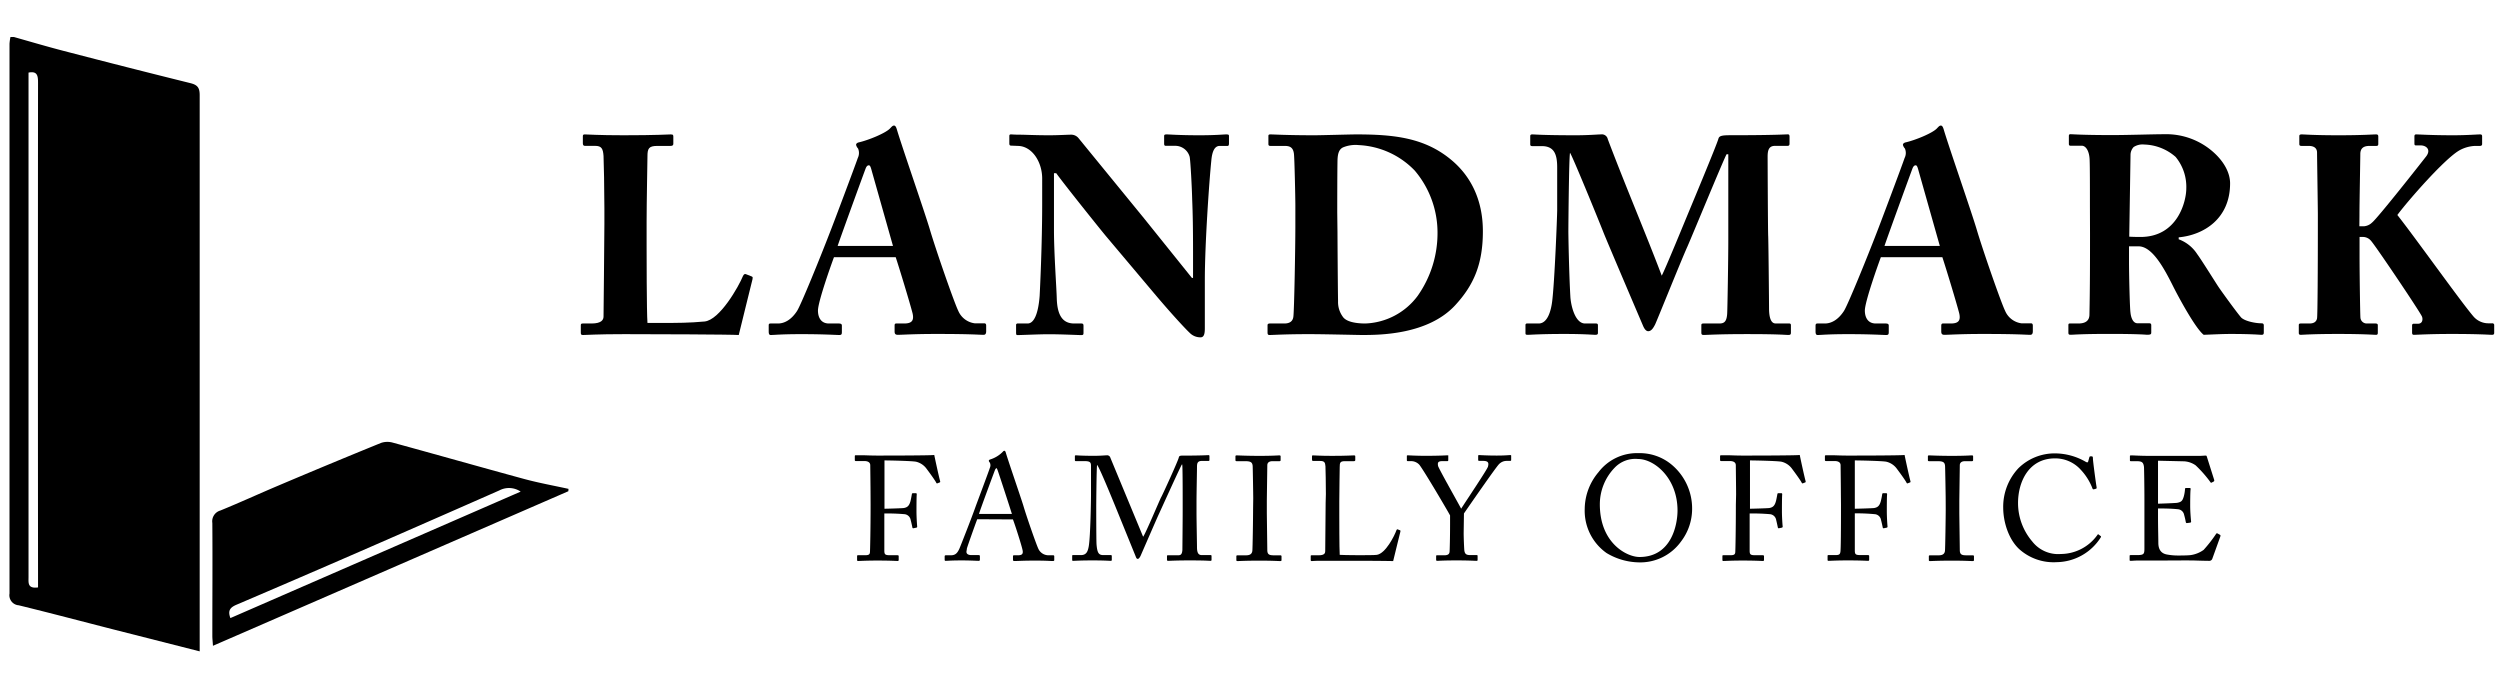
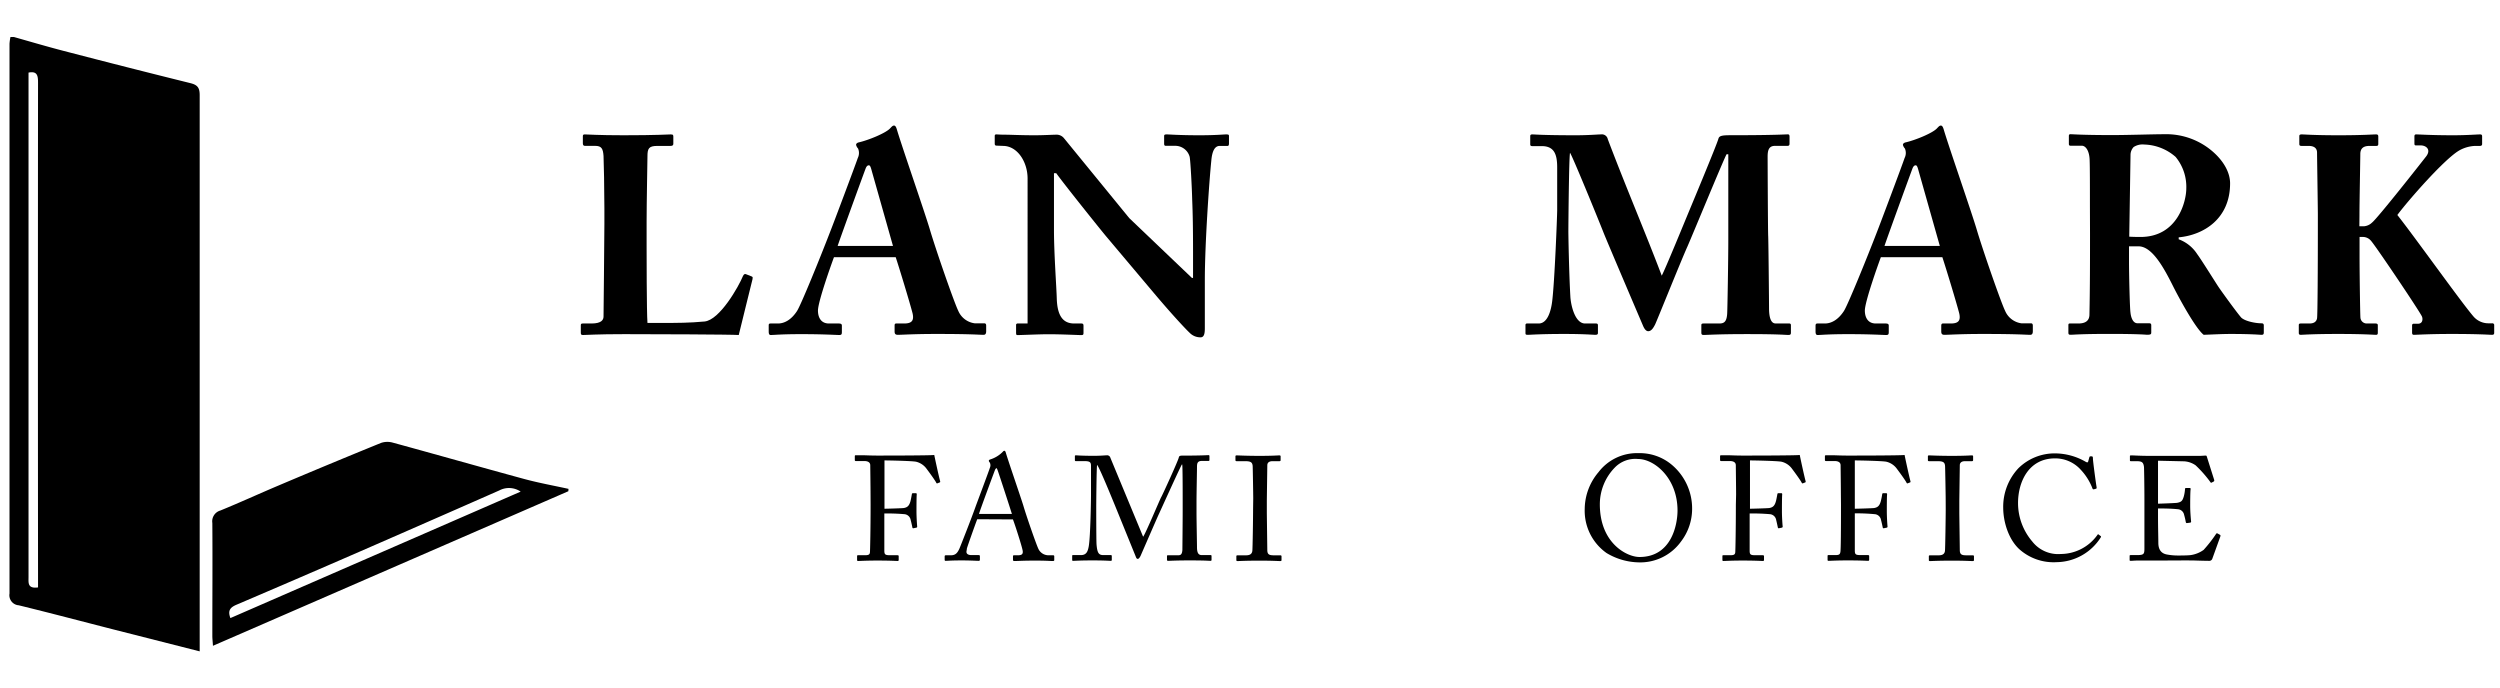
<svg xmlns="http://www.w3.org/2000/svg" id="Layer_1" data-name="Layer 1" viewBox="0 0 525.82 144.77">
  <path d="M136,51.79c0,1,0,13.76.18,16.13h3.37c2.78,0,5.43,0,8.63-.3s7.2-7.38,8.09-9.57c.18-.35.36-.53.71-.35l1.18.47c.18.12.18.18.12.53s-2.54,10.16-2.9,11.76c-1.53-.12-18.55-.18-24-.18-5.85,0-8,.18-8.75.18-.41,0-.47-.12-.47-.53V68.45c0-.3.06-.41.41-.41h1.83c2.19,0,2.54-.83,2.54-1.48,0-1.12.18-15.84.18-19.44V43.81c0-3.78-.12-10-.18-11-.11-1.54-.41-2.13-1.77-2.13H123c-.35,0-.41-.29-.41-.59V28.68c0-.29.06-.41.41-.41.65,0,2.78.18,8.16.18,6.91,0,9.39-.18,9.93-.18s.53.18.53.59v1.36c0,.3-.12.47-.59.47h-2.78c-1.83,0-2.07.59-2.07,2.19,0,.77-.18,9.69-.18,13.83Z" />
  <path d="M175.41,54.09c-.47,1.24-3.37,9.34-3.37,11.23,0,1.3.54,2.72,2.31,2.72h2.07c.59,0,.65.23.65.47v1.3c0,.47-.06.65-.54.65-.76,0-3.19-.18-8-.18-4.31,0-5.61.18-6.44.18-.36,0-.41-.36-.41-.77V68.57c0-.36,0-.53.41-.53h1.53c1.42,0,2.84-.83,4-2.6.83-1.24,5-11.53,7-16.73.48-1.18,5.26-13.88,5.8-15.48a2.39,2.39,0,0,0,.05-2,1.68,1.68,0,0,1-.41-.76c0-.18.12-.42.59-.53,1.89-.42,5.73-1.95,6.62-3,.29-.29.47-.53.77-.53s.47.35.65,1c1.12,3.73,5.73,17,6.85,20.74,1.36,4.61,5.2,15.6,6,17.2A4.36,4.36,0,0,0,205,68h2c.36,0,.42.23.42.53v1.12c0,.35-.06.77-.53.77-1.13,0-2.37-.18-9.93-.18-4.91,0-7,.18-8.15.18-.6,0-.65-.36-.65-.77V68.57c0-.3,0-.53.35-.53h1.65c1.6,0,2.13-.6,1.78-2.13-.54-2.13-2.84-9.69-3.55-11.82Zm12.41-2.36-4.43-15.66c-.24-.89-.36-1.3-.65-1.3s-.53.24-.71.77c-.3.77-5.38,14.71-5.85,16.19Z" />
-   <path d="M250.93,53.09c0-5.26-.06-8.16-.18-11.11-.05-2.31-.35-8.1-.53-9a3.15,3.15,0,0,0-3.13-2.31H245.2c-.3,0-.35-.17-.35-.53V28.68c0-.29.05-.41.53-.41.65,0,2.54.18,6.91.18,3.55,0,5-.18,5.61-.18s.59.12.59.47v1.42c0,.3-.06.53-.29.53h-1.66c-1,0-1.59,1-1.77,3.13-.41,4-1.36,17.32-1.36,25.12V69c0,.89-.06,1.95-.88,1.95a3.13,3.13,0,0,1-2.31-.95c-1-.94-3.9-4.07-7.44-8.27l-10.11-12c-1-1.18-9.15-11.35-10.51-13.3h-.48V48.42c0,4.9.54,12.17.59,14.42.12,3.42,1.19,5.2,3.67,5.2h1.48c.41,0,.47.17.47.53V70c0,.36-.06.48-.47.48-.6,0-4.14-.18-6.92-.18-1.83,0-5.91.18-6.5.18-.23,0-.29-.12-.29-.53V68.39a.31.31,0,0,1,.35-.35h2.07c1.3,0,2.24-1.89,2.54-5.85.06-1.13.53-10.58.53-19.32V37.55c0-3.49-2.12-6.8-5.08-6.86l-1.48-.06c-.29,0-.35-.23-.35-.41V28.63c0-.24.06-.36.35-.36s.77.06,1.89.06,3.08.12,6.15.12c2,0,3.78-.12,4.49-.12a2,2,0,0,1,1.71.77l13.71,16.78L250.7,58.46h.23Z" />
-   <path d="M272.45,43.16c0-1.54-.18-9.93-.3-10.81-.17-1.42-.94-1.66-1.95-1.66h-2.95c-.3,0-.47-.06-.47-.41V28.57c0-.24.17-.3.41-.3.77,0,3.37.18,9.28.18,1.53,0,7.44-.18,8.8-.18,8,0,14.42.71,20,5.38,3.9,3.25,6.62,8.15,6.62,15S310,59.94,306.07,64.2c-5.73,6.2-15.84,6.26-19.56,6.26-.95,0-7.92-.18-11.17-.18-5.14,0-7.5.18-8.33.18-.29,0-.41-.12-.41-.53V68.39c0-.24.18-.35.47-.35h3.07c1.13,0,1.78-.48,1.89-1.42.18-1.24.42-14.54.42-19Zm8.86,5.73c0,.77.06,10.81.12,14.48a5.25,5.25,0,0,0,1,3.25c.71,1.06,2.72,1.42,4.73,1.42a14.35,14.35,0,0,0,11-5.79,22.89,22.89,0,0,0,4.19-13.48,20.18,20.18,0,0,0-4.78-12.88,17.48,17.48,0,0,0-11.76-5.37,6.91,6.91,0,0,0-3.31.47c-.89.41-1.12,1.36-1.18,2.54-.06,2.48-.06,10.22-.06,11.17Z" />
+   <path d="M250.93,53.09c0-5.26-.06-8.16-.18-11.11-.05-2.31-.35-8.1-.53-9a3.15,3.15,0,0,0-3.13-2.31H245.2c-.3,0-.35-.17-.35-.53V28.68c0-.29.05-.41.53-.41.65,0,2.54.18,6.91.18,3.55,0,5-.18,5.61-.18s.59.12.59.47v1.42c0,.3-.06.53-.29.53h-1.66c-1,0-1.59,1-1.77,3.13-.41,4-1.36,17.32-1.36,25.12V69c0,.89-.06,1.95-.88,1.95a3.13,3.13,0,0,1-2.31-.95c-1-.94-3.9-4.07-7.44-8.27l-10.11-12c-1-1.18-9.15-11.35-10.51-13.3h-.48V48.42c0,4.9.54,12.17.59,14.42.12,3.42,1.19,5.2,3.67,5.2h1.48c.41,0,.47.17.47.53V70c0,.36-.06.48-.47.48-.6,0-4.14-.18-6.92-.18-1.83,0-5.91.18-6.5.18-.23,0-.29-.12-.29-.53V68.39a.31.31,0,0,1,.35-.35h2.07V37.55c0-3.49-2.12-6.8-5.08-6.86l-1.48-.06c-.29,0-.35-.23-.35-.41V28.63c0-.24.06-.36.35-.36s.77.06,1.89.06,3.08.12,6.15.12c2,0,3.78-.12,4.49-.12a2,2,0,0,1,1.71.77l13.71,16.78L250.7,58.46h.23Z" />
  <path d="M330.3,62.54c.18,2.19,1.12,5.5,3.08,5.5h2.3c.35,0,.41.17.41.41V70c0,.24-.06.42-.53.42-.65,0-2.24-.18-6.56-.18-5,0-7.09.18-7.62.18s-.53-.06-.53-.53V68.39a.31.31,0,0,1,.35-.35h2.42c1.9,0,2.6-2.72,2.84-4.61.53-4.2,1.06-18.14,1.06-19.21l0-9c0-2.71-.59-4.49-3.25-4.49h-2c-.36,0-.42-.17-.42-.41V28.63c0-.18.06-.36.42-.36.59,0,2.18.18,9.15.18,2.78,0,4.61-.18,5.32-.18a1.26,1.26,0,0,1,1.42,1c3.78,10,8,19.85,11.35,28.71.64-1.12,5.14-12.11,5.49-12.94.24-.59,6.15-14.71,6.44-15.89.18-.65.95-.71,2.72-.71,9.22,0,11.22-.18,11.88-.18.29,0,.35.18.35.53v1.36c0,.36-.06.53-.47.53h-2.6c-1.36,0-1.54,1.07-1.54,2.31,0,.88.06,15.42.12,16.66s.18,14.12.18,15.19c0,2.24.53,3.19,1.36,3.19h2.83c.36,0,.41.17.41.41v1.48c0,.35-.05.53-.53.53-.71,0-1.77-.18-8.74-.18-6,0-8.33.18-9.1.18-.41,0-.47-.18-.47-.53V68.45c0-.3.06-.41.47-.41h3.31c1,0,1.53-.36,1.65-2,.06-.71.24-11.47.24-15.6v-18h-.36c-.59,1-7.2,17.07-8.27,19.49-1.24,2.72-6.5,15.84-6.79,16.37s-.71,1.36-1.42,1.36c-.42,0-.77-.41-1.06-1.06-.18-.42-8-18.73-8.39-19.8-1.07-2.71-6.5-16-7-16.66-.23.83-.35,15.78-.35,16.49S330,57.34,330.3,62.54Z" />
  <path d="M395.6,54.09c-.47,1.24-3.37,9.34-3.37,11.23,0,1.3.54,2.72,2.31,2.72h2.07c.59,0,.65.23.65.47v1.3c0,.47-.06.65-.54.65-.76,0-3.19-.18-8-.18-4.31,0-5.61.18-6.44.18-.36,0-.42-.36-.42-.77V68.57c0-.36.06-.53.42-.53h1.53c1.42,0,2.84-.83,4-2.6.83-1.24,5-11.53,7-16.73.47-1.18,5.25-13.88,5.78-15.48a2.35,2.35,0,0,0,.06-2,1.68,1.68,0,0,1-.41-.76c0-.18.12-.42.59-.53,1.89-.42,5.73-1.95,6.62-3,.29-.29.47-.53.77-.53s.47.35.65,1c1.12,3.73,5.73,17,6.85,20.74,1.36,4.61,5.2,15.6,6,17.2A4.36,4.36,0,0,0,425.14,68h2c.36,0,.42.23.42.53v1.12c0,.35-.06.77-.53.77-1.13,0-2.37-.18-9.93-.18-4.9,0-7,.18-8.16.18-.59,0-.64-.36-.64-.77V68.57c0-.3.05-.53.35-.53h1.65c1.6,0,2.13-.6,1.78-2.13-.54-2.13-2.84-9.69-3.55-11.82ZM408,51.73l-4.43-15.66c-.24-.89-.36-1.3-.65-1.3s-.53.24-.71.77c-.3.77-5.38,14.71-5.85,16.19Z" />
  <path d="M439.57,43.4c0-4.38,0-8.16-.06-9.75-.06-1.95-.83-3-1.65-3h-2.37c-.29,0-.35-.17-.35-.41v-1.6c0-.29.06-.41.35-.41.53,0,2.37.18,8.81.18,3.31,0,8.5-.18,10.93-.18a14.92,14.92,0,0,1,10.45,3.9c2.13,1.95,3.37,4.25,3.37,6.44,0,7.5-5.61,10.87-10.81,11.35v.41a7.84,7.84,0,0,1,3.9,3.13c.77,1,4,6.2,4.49,6.91.35.54,3.55,5,4.73,6.39.71.76,2.95,1.24,4.31,1.24.41,0,.47.23.47.47v1.42c0,.35-.06.53-.47.53s-2-.18-6.56-.18c-1.71,0-3.9.12-5.61.18-1.77-1.36-5.44-8.21-6.44-10.22-2-4-4.43-8.39-7.27-8.39h-2v3c0,3.49.18,10.1.3,10.87.12,1.24.59,2.31,1.47,2.31H452c.41,0,.47.17.47.47v1.42c0,.41-.06.53-.95.53-.05,0-1.53-.18-7.74-.18s-7.62.18-8.27.18c-.47,0-.47-.18-.47-.59V68.51c0-.3,0-.47.3-.47h1.77c1.3,0,2.36-.42,2.36-1.89.12-5.85.12-11.41.12-17Zm8.27,6.38c1.12.06,1.83.06,2.36.06,7.8,0,9.64-7.45,9.64-10.22A9.88,9.88,0,0,0,457.59,33,10.41,10.41,0,0,0,451,30.4a3.43,3.43,0,0,0-2.24.53,2.45,2.45,0,0,0-.65,1.59Z" />
  <path d="M496.24,47.59h1a2.75,2.75,0,0,0,1.66-.77C500,46,509.53,33.88,510.3,32.88c1.07-1.42,0-2.3-1.18-2.3h-1c-.24,0-.3-.12-.3-.42V28.68c0-.29.12-.41.36-.41.7,0,3.13.18,7.79.18,2.9,0,5-.18,5.68-.18.29,0,.41.12.41.41v1.6c0,.3-.18.41-.47.41h-1a7.34,7.34,0,0,0-3.42,1c-3.25,1.95-10.94,10.81-12.94,13.53,3.78,4.78,13.41,18.32,16,21.33A4.14,4.14,0,0,0,523.48,68h.71a.37.37,0,0,1,.41.41V70c0,.3-.12.42-.47.42-.59,0-2.54-.18-8.45-.18-4.9,0-7.21.18-8,.18-.23,0-.35-.12-.35-.48V68.45a.32.32,0,0,1,.35-.36h.89c1,0,1.06-1,.83-1.53-.54-1.18-9.69-14.77-10.7-15.9a2.22,2.22,0,0,0-1.59-.82h-.83v4.43c0,2.95.12,11.64.18,12.47a1.33,1.33,0,0,0,1.36,1.3h1.83c.29,0,.47.11.47.35V70c0,.24-.06.42-.35.42-.71,0-2.49-.18-8-.18s-7.33.18-7.86.18c-.3,0-.41-.12-.41-.42V68.39c0-.3.17-.35.41-.35h1.83c1.07,0,1.48-.48,1.6-1.07s.17-11.22.17-18.49V45.05c0-1.06-.17-12.29-.17-12.94s-.3-1.42-1.77-1.42h-1.48c-.36,0-.48-.11-.48-.41V28.63c0-.24.12-.36.48-.36.71,0,2.48.18,7.8.18,5.14,0,7.09-.18,7.86-.18.35,0,.47.12.47.47v1.54c0,.3-.12.41-.41.41h-1.42c-1.18,0-1.95.42-1.95,1.72,0,.88-.18,10.1-.18,13Z" />
  <path d="M183.1,104c0-1.37-.06-5.76-.06-6.13,0-.59-.44-.9-1.28-.9H180a.19.19,0,0,1-.21-.19v-.84a.18.18,0,0,1,.21-.19c.19,0,.56,0,1.28,0s1.77.07,3.27.07c.53,0,11.46,0,11.95-.13.1.53,1,4.73,1.25,5.54,0,.13,0,.19-.06.22l-.56.22c-.1,0-.16,0-.25-.22-.28-.5-1.09-1.65-2-2.86a3.82,3.82,0,0,0-2.18-1.47c-.78-.18-5.73-.28-6.67-.28,0,.41,0,6.67,0,8.56V107c.44,0,3.71-.09,4.08-.15.69-.13,1.09-.41,1.37-1.37.09-.32.22-1,.31-1.53,0-.12.1-.22.22-.22l.62,0c.13,0,.19.1.19.22-.06.53-.06,3.11-.06,3.55,0,1.12.09,2.62.15,3.24,0,.15-.06.22-.22.25l-.59.12c-.15,0-.18-.06-.21-.22s-.25-1.18-.35-1.52a1.46,1.46,0,0,0-1.27-1.22A42,42,0,0,0,186,108v1.15c0,.93,0,6.16,0,6.63,0,.84.16,1,1.22,1h1.52c.19,0,.28.06.28.18v.78c0,.19-.06.25-.25.25s-1.55-.09-4.23-.09c-2.43,0-3.61.09-4.08.09-.12,0-.19-.06-.19-.22v-.84c0-.12.1-.15.22-.15h1.4c.81,0,1.06-.13,1.09-.69s.13-4.54.13-9.9Z" />
  <path d="M205.54,109.21c-.31.78-2,5.51-2.18,6.17,0,.21-.09.53-.09.68,0,.44.37.69,1.06.69h1.46c.22,0,.31.06.31.21v.72c0,.22-.09.28-.25.28-.43,0-1.71-.09-3.55-.09-2.27,0-3,.09-3.39.09-.16,0-.22-.06-.22-.25V117c0-.15.13-.21.25-.21H200c.93,0,1.37-.44,1.81-1.44.21-.49,2.49-6.25,3.39-8.81.22-.62,2.74-7.31,3-8.15a1.26,1.26,0,0,0,0-1.06c-.09-.13-.22-.28-.22-.41s.07-.21.28-.28a6.36,6.36,0,0,0,2.59-1.55c.15-.16.25-.28.4-.28s.25.18.34.53c.6,2,3,8.93,3.62,10.92.71,2.43,2.74,8.22,3.17,9.13a2.34,2.34,0,0,0,2.12,1.4h1c.18,0,.24.09.24.21v.78c0,.16-.09.22-.31.22-.56,0-1.21-.09-3.73-.09s-3.68.09-4.39.09c-.16,0-.25-.09-.25-.28V117c0-.18.09-.21.28-.21h.78c.87,0,1.15-.31.93-1.19-.25-1.12-1.52-5.1-2-6.35Zm7.29-1.12c-.28-.93-2.81-8.71-3-9.18-.09-.22-.16-.44-.25-.44s-.25.22-.34.47c-.16.4-3.12,8.37-3.33,9.15Z" />
  <path d="M240.43,112.89c.44-.47,3.55-7.91,3.8-8.32s3.61-7.75,3.71-8.37c.06-.34.4-.37.71-.37,4.14,0,5.2-.1,5.55-.1.15,0,.18.1.18.22v.72c0,.18,0,.28-.25.28h-1.37c-.93,0-1,.56-1,1.27,0,.91-.1,5.36-.1,7.44v2.18c0,1.56.1,6.6.1,7.23,0,1.18.28,1.68,1,1.68h1.84c.19,0,.22.09.22.21v.72c0,.19,0,.28-.28.28s-.94-.09-4.36-.09c-2.86,0-4.08.09-4.48.09-.22,0-.25-.09-.25-.28V117c0-.15,0-.21.25-.21h2.11c.53,0,.81-.19.88-1.12,0-.38.06-5.79.06-8.1v-2c0-2.06,0-7.6-.1-7.88h-.06c-.31.41-4.73,10.21-4.89,10.53s-3.64,8.31-3.76,8.59-.38.74-.63.74-.34-.24-.46-.56l-4.24-10.43c-.59-1.43-3.42-8.4-3.86-8.77-.12.43-.18,8.31-.18,8.68s0,6.94.06,8c.15,1.78.43,2.28,1.43,2.28h1.56c.18,0,.22.09.22.21v.78c0,.13,0,.22-.28.22s-1.19-.09-3.77-.09-3.74.09-4,.09-.28,0-.28-.28v-.75c0-.09,0-.18.19-.18h1.65c1.18,0,1.46-.81,1.65-1.87.37-2.21.47-10.18.47-10.74s0-5.14,0-6c0-.72,0-1.15-1.27-1.15h-1.9c-.19,0-.22-.1-.22-.22v-.81c0-.09,0-.19.22-.19s1.15.1,3.8.1c1.46,0,2.27-.1,2.64-.1a.71.71,0,0,1,.81.53Z" />
  <path d="M263.59,104.82c0-.74-.09-6.35-.12-6.82-.07-.74-.38-1-1.56-1H260.1c-.15,0-.25-.07-.25-.19v-.84c0-.13.1-.19.22-.19.38,0,2,.1,4.86.1s3.77-.1,4.2-.1a.2.2,0,0,1,.22.22v.78c0,.15-.09.22-.25.22h-1.46c-.63,0-1.09.25-1.09.87,0,.31-.1,7.19-.1,7.56v2.4c0,.31.1,7.5.1,7.85,0,1,.46,1.12,1.46,1.12h1.28c.15,0,.25.06.25.21v.81c0,.13-.1.19-.28.19-.38,0-1.62-.09-4.33-.09-3,0-4.3.09-4.64.09-.16,0-.25-.06-.25-.19v-.84c0-.12.09-.18.25-.18H262c.63,0,1.28-.1,1.4-.91.07-.46.16-7.19.16-8.84Z" />
-   <path d="M278.87,103.92c0-2-.06-5.29-.09-5.85-.06-.81-.22-1.12-1.15-1.12h-1.47c-.18,0-.21-.16-.21-.32V96c0-.16,0-.22.21-.22.35,0,1.47.1,4,.1,3,0,4.33-.1,4.61-.1s.28.1.28.25v.72c0,.15-.06.25-.31.25h-1.87c-1,0-1.09.31-1.09,1.21,0,.4-.09,5.11-.09,7.29v2.67c0,.53,0,7.26.09,8.53.68.07,6.85.13,7.81,0,1.84-.28,3.71-4,4.14-5.23.07-.12.13-.18.25-.12l.5.19c.09.06.09.09.06.28s-1.34,5.35-1.52,6.19c-.41,0-2.84-.06-5.61-.06s-5.82,0-7.5,0c-1.21,0-2.12,0-2.77,0s-1,.06-1.21.06-.25-.06-.25-.22V117c0-.15,0-.21.22-.21h1.49c1.15,0,1.34-.44,1.34-.84,0-.6.09-8.35.09-10.25Z" />
-   <path d="M307.85,112.08c0,1.21.1,3.23.13,3.58.09,1,.56,1.09,1.37,1.09h1.21c.22,0,.22.09.22.21v.72c0,.19,0,.28-.22.28-.37,0-1.59-.09-4.2-.09-2.8,0-3.77.09-4.11.09-.13,0-.19-.09-.19-.25V117c0-.12,0-.21.22-.21h1.53c.8,0,1.05-.31,1.08-.78s.1-2.9.1-5.79v-1.81c-.41-.81-5.58-9.59-6.48-10.68a2.38,2.38,0,0,0-1.62-.74h-.78c-.18,0-.21-.1-.21-.22v-.81c0-.13,0-.19.21-.19s1.75.1,3.65.1c3.2,0,4.32-.1,4.64-.1s.21.06.21.16v.78c0,.15,0,.28-.21.28h-1c-.94,0-1.06.28-.94,1,.1.5,3.93,7.26,4.86,9,1.15-1.8,5.51-8.28,5.64-8.84s.28-1.21-1-1.21h-.84c-.19,0-.22-.1-.22-.28v-.75c0-.13,0-.19.22-.19s1.59.1,3.67.1c1.84,0,2.52-.1,2.8-.1s.25.06.25.19v.75c0,.18,0,.28-.25.28h-.77a2.21,2.21,0,0,0-1.53.68c-.62.59-6.2,8.66-7.38,10.37Z" />
  <path d="M337.89,116.31a10.89,10.89,0,0,1-4.58-9.25,12.11,12.11,0,0,1,2.9-7.75,10.18,10.18,0,0,1,8.43-4,10.48,10.48,0,0,1,7,2.46,12,12,0,0,1,4.26,9.31,11.31,11.31,0,0,1-2.33,6.81,10.56,10.56,0,0,1-9,4.39A13.6,13.6,0,0,1,337.89,116.31Zm14.94-8.93c0-6.82-4.86-10.84-8.31-10.84a6,6,0,0,0-4.92,1.84,11.08,11.08,0,0,0-3.11,7.69c0,8.19,5.69,11.08,8.34,11.08C351.68,117.15,352.83,110.15,352.83,107.38Z" />
  <path d="M365.15,104c0-1.37-.06-5.76-.06-6.13,0-.59-.44-.9-1.28-.9H362c-.13,0-.22-.07-.22-.19v-.84c0-.13.09-.19.22-.19s.56,0,1.28,0,1.77.07,3.26.07c.53,0,11.46,0,12-.13.09.53,1,4.73,1.24,5.54,0,.13,0,.19-.06.22l-.56.22c-.09,0-.15,0-.25-.22-.28-.5-1.09-1.65-2-2.86a3.82,3.82,0,0,0-2.18-1.47c-.78-.18-5.73-.28-6.66-.28,0,.41,0,6.67,0,8.56V107c.43,0,3.7-.09,4.08-.15.68-.13,1.09-.41,1.36-1.37.1-.32.22-1,.32-1.53,0-.12.09-.22.21-.22l.63,0c.12,0,.18.1.18.22-.06.53-.06,3.11-.06,3.55,0,1.12.09,2.62.16,3.24,0,.15-.07.22-.22.25l-.59.12c-.16,0-.19-.06-.22-.22s-.25-1.18-.34-1.52a1.46,1.46,0,0,0-1.28-1.22A41.85,41.85,0,0,0,368,108v1.15c0,.93,0,6.16,0,6.63,0,.84.15,1,1.21,1h1.53c.18,0,.28.06.28.18v.78c0,.19-.06.25-.25.25s-1.56-.09-4.24-.09c-2.42,0-3.61.09-4.07.09-.13,0-.19-.06-.19-.22v-.84c0-.12.09-.15.22-.15h1.4c.81,0,1.06-.13,1.09-.69s.12-4.54.12-9.9Z" />
  <path d="M387.19,104c0-1.37-.06-5.76-.06-6.13,0-.59-.44-.9-1.28-.9h-1.8c-.13,0-.22-.07-.22-.19v-.84c0-.13.09-.19.22-.19s.56,0,1.27,0,1.78.07,3.27.07c.53,0,11.46,0,12-.13.09.53,1,4.73,1.24,5.54,0,.13,0,.19-.06.22l-.56.22c-.09,0-.16,0-.25-.22-.28-.5-1.09-1.65-2-2.86a3.82,3.82,0,0,0-2.18-1.47c-.78-.18-5.73-.28-6.66-.28,0,.41,0,6.67,0,8.56V107c.44,0,3.71-.09,4.08-.15.69-.13,1.09-.41,1.37-1.37a14,14,0,0,0,.31-1.53c0-.12.1-.22.22-.22l.62,0c.13,0,.19.1.19.22-.06.53-.06,3.11-.06,3.55,0,1.12.09,2.62.15,3.24a.22.22,0,0,1-.21.25l-.59.12c-.16,0-.19-.06-.22-.22s-.25-1.18-.35-1.52a1.45,1.45,0,0,0-1.27-1.22,42,42,0,0,0-4.24-.18v1.15c0,.93,0,6.16,0,6.63,0,.84.15,1,1.21,1h1.52c.19,0,.29.06.29.18v.78c0,.19-.07.25-.25.25s-1.56-.09-4.24-.09c-2.43,0-3.61.09-4.08.09-.12,0-.18-.06-.18-.22v-.84c0-.12.09-.15.21-.15H386c.81,0,1-.13,1.09-.69s.12-4.54.12-9.9Z" />
  <path d="M409.23,104.82c0-.74-.1-6.35-.13-6.82-.06-.74-.37-1-1.55-1h-1.81c-.16,0-.25-.07-.25-.19v-.84c0-.13.09-.19.22-.19.37,0,2,.1,4.86.1s3.76-.1,4.2-.1A.2.2,0,0,1,415,96v.78c0,.15-.1.22-.25.22h-1.46c-.63,0-1.09.25-1.09.87,0,.31-.1,7.19-.1,7.56v2.4c0,.31.1,7.5.1,7.85,0,1,.46,1.12,1.46,1.12h1.27c.16,0,.25.06.25.21v.81c0,.13-.09.19-.28.19-.37,0-1.61-.09-4.32-.09-3,0-4.3.09-4.64.09-.16,0-.25-.06-.25-.19v-.84c0-.12.09-.18.25-.18h1.74c.62,0,1.28-.1,1.4-.91.06-.46.16-7.19.16-8.84Z" />
  <path d="M424.67,115.47c-2.25-2.12-3.34-5.73-3.34-8.72a11.86,11.86,0,0,1,3.18-8.25,10.85,10.85,0,0,1,7.78-3.14,13,13,0,0,1,6.29,1.71c.41.25.56.22.62,0l.25-.9c.07-.19.13-.19.41-.19s.34.06.34.5.62,5.17.78,6c0,.15,0,.28-.12.31l-.47.13c-.16,0-.22,0-.31-.25a12,12,0,0,0-2.43-3.86,7.22,7.22,0,0,0-5.42-2.4c-5.57,0-7.81,5-7.78,9.49a12.44,12.44,0,0,0,3,8,6.9,6.9,0,0,0,6,2.62,9.52,9.52,0,0,0,7.69-4c.1-.16.16-.19.25-.1l.41.31c.09.07.15.13.06.28a11.15,11.15,0,0,1-9.28,5.23A10.82,10.82,0,0,1,424.67,115.47Z" />
  <path d="M453.89,105.94c.25,0,3.58-.12,4-.18.9-.16,1.15-.41,1.43-1.37a7.57,7.57,0,0,0,.25-1.53.2.2,0,0,1,.22-.22l.77,0a.19.19,0,0,1,.19.25c-.09.53-.09,3.09-.09,3.55,0,1.09.12,2.59.19,3.24a.22.22,0,0,1-.19.25l-.69.09c-.15,0-.21-.06-.25-.28a14.25,14.25,0,0,0-.34-1.46A1.45,1.45,0,0,0,458,107.1c-1.46-.16-3.61-.16-4.11-.16v1.93c0,1.68.07,4.7.07,5.32,0,1.62.81,2.25,1.77,2.43a12.41,12.41,0,0,0,2.31.22c.52,0,2.08,0,2.73-.09a6.16,6.16,0,0,0,2.71-1.09,28.76,28.76,0,0,0,2.56-3.27c.09-.16.18-.28.37-.19l.5.28c.15.09.15.19.06.44l-1.65,4.57a.66.66,0,0,1-.69.47c-.15,0-.84,0-2.7-.06s-4.89,0-9.75,0c-1.15,0-2,0-2.64,0s-1.06.06-1.34.06-.28-.06-.28-.22v-.84c0-.12.09-.15.31-.15h1.24c1.44,0,1.56-.22,1.56-1.37V105c0-2.59-.06-6.48-.09-6.79-.13-1-.44-1.21-1.59-1.21h-1.12c-.16,0-.25,0-.25-.22v-.84c0-.1.06-.16.22-.16.68,0,1.77.1,3.83.1h1.37c3.08,0,6.16,0,9.24,0,.5,0,1.09-.06,1.25-.06s.22.06.25.16l1.58,5c0,.12,0,.22-.09.28l-.47.25c-.09.06-.21,0-.24-.09a25.16,25.16,0,0,0-3.12-3.55,4.73,4.73,0,0,0-2.36-.84l-5.55-.13Z" />
  <path d="M42,20c0-1.53-.45-2.13-1.9-2.5q-13.39-3.32-26.74-6.8c-3.5-.91-7-1.94-10.44-2.92H2.2A10.48,10.48,0,0,0,2,9.19Q2,67,2,124.83a2.12,2.12,0,0,0,1.94,2.48c6.66,1.63,13.28,3.38,19.92,5.08L42,137v-2.18Q42,77.4,42,20ZM8,120.21v3.34c-2.24.31-2-1-2-2.18q0-45,0-90V15.27C7.9,14.89,8,16,8,17.43Q7.95,68.82,8,120.21Z" />
  <path d="M119.57,102.82c-3.11-.68-6.26-1.25-9.33-2.08-9.23-2.51-18.43-5.13-27.66-7.65a4.15,4.15,0,0,0-2.47.08q-10.78,4.39-21.51,8.94c-4.1,1.73-8.14,3.59-12.26,5.27A2.36,2.36,0,0,0,44.66,110c.06,7.92,0,15.84,0,23.76,0,.59.08,1.18.13,2.07l74.75-32.51ZM48.46,130c-.62-1.65,0-2.28,1.4-2.86q17.37-7.41,34.68-15c6.85-3,13.7-6,20.5-9a4.36,4.36,0,0,1,4.47.26Z" />
</svg>